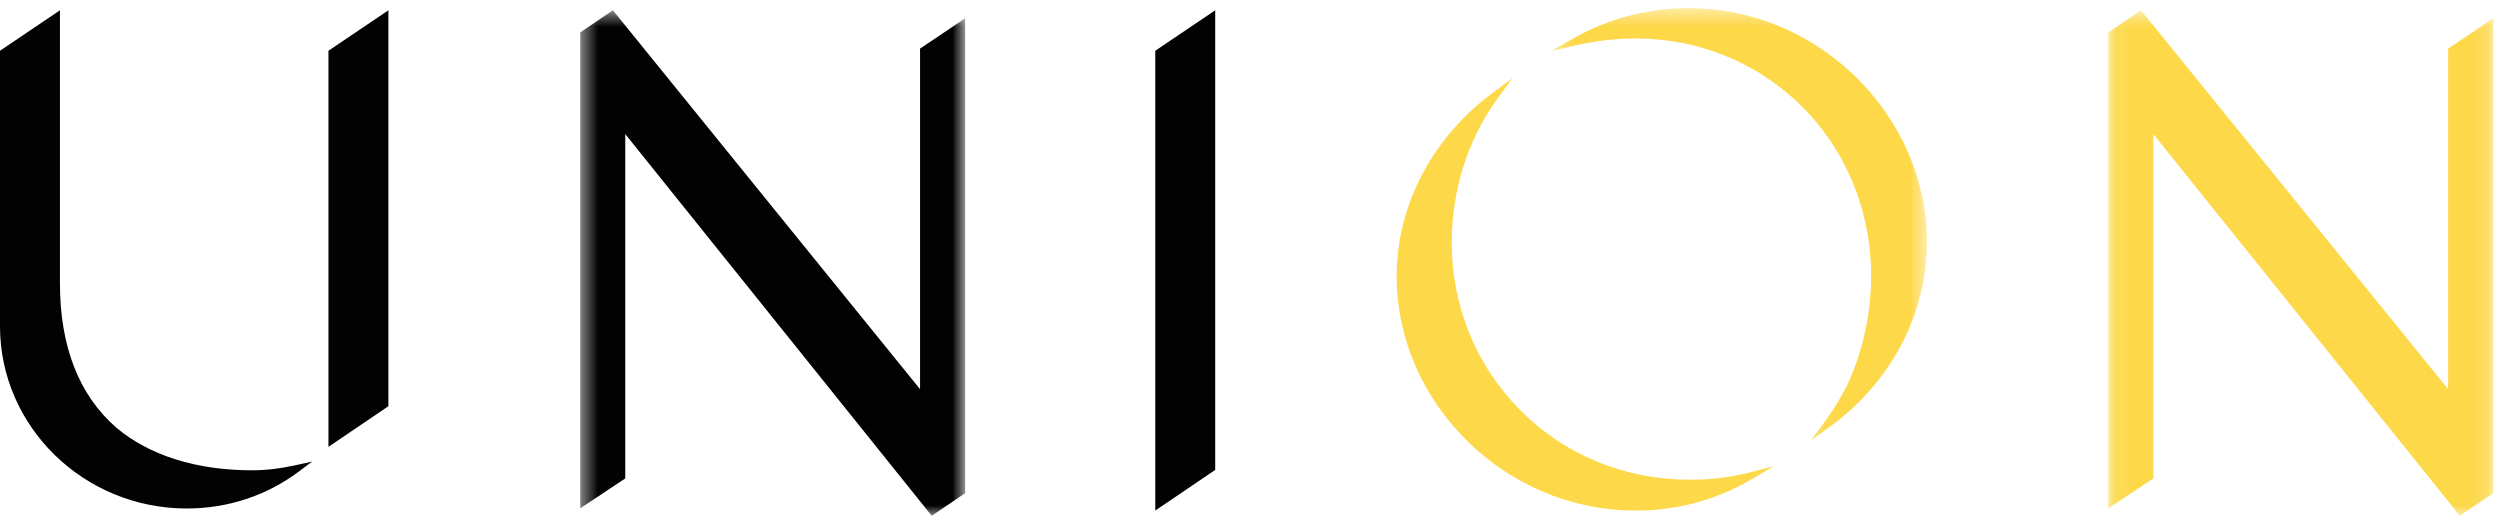
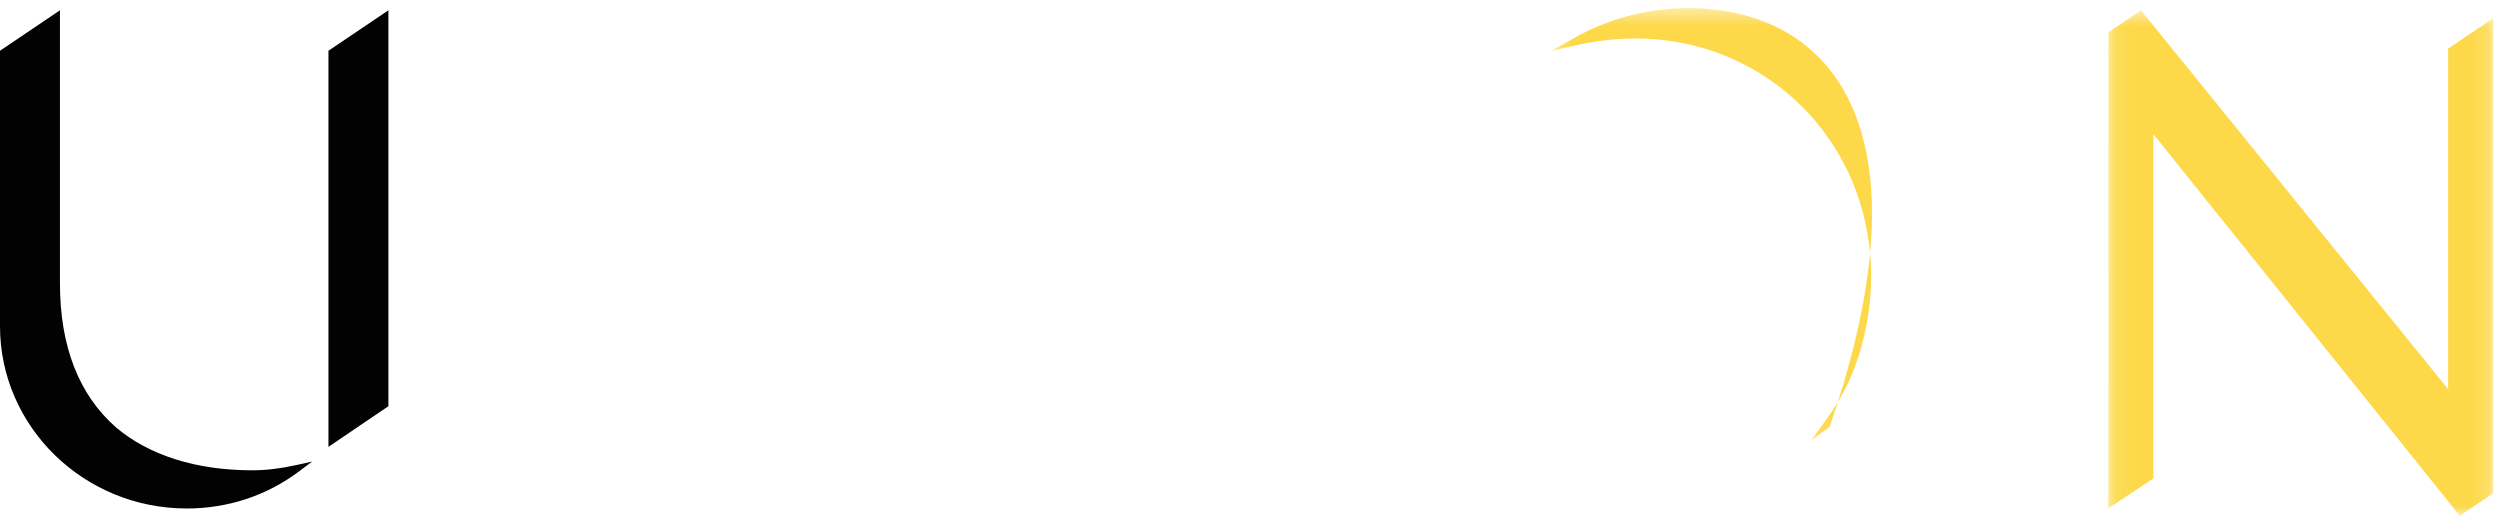
<svg xmlns="http://www.w3.org/2000/svg" xmlns:xlink="http://www.w3.org/1999/xlink" width="141" height="30">
  <defs>
    <path id="a" d="M0.325 0.464L21.489 0.464 21.489 24.855 0.325 24.855z" />
-     <path id="c" d="M0.506 0.58L22.214 0.58 22.214 29.091 0.506 29.091z" />
    <path id="e" d="M0.134 0.58L21.842 0.58 21.842 29.091 0.134 29.091z" />
  </defs>
  <g fill="none" fill-rule="evenodd">
-     <path fill="#020203" d="M65.157 28.795L68.538 26.503 68.538 0.58 65.157 2.862z" />
    <path fill="#020203" d="M18.525 25.202L21.906 22.91 21.906 0.58 18.525 2.862z" />
    <path d="M14.232 26.525c-3.151 0-5.807-.835-7.68-2.412-2.104-1.84-3.171-4.58-3.171-8.142V.58L0 2.862v15.535c0 5.67 4.724 10.282 10.532 10.282 2.32 0 4.512-.724 6.336-2.094l.738-.554-.906.201c-.891.197-1.699.293-2.47.293" fill="#020203" />
-     <path d="M94.54 27.033c-3.603-.182-6.898-1.748-9.278-4.409-2.36-2.638-3.554-6.075-3.364-9.678.144-2.752 1.048-5.333 2.613-7.462l.783-1.068-1.07.792c-3.255 2.4-5.235 5.955-5.435 9.752-.374 7.12 5.468 13.448 12.76 13.817.237.011.474.018.71.018 2.344 0 4.547-.598 6.557-1.78l1.238-.729-1.396.365c-1.256.328-2.641.458-4.119.382" fill="#FDD848" />
    <g transform="translate(87.186)">
      <mask id="b" fill="#fff">
        <use xlink:href="#a" />
      </mask>
-       <path d="M8.75.482C6.16.352 3.718.93 1.489 2.202l-1.163.665 1.311-.297c1.432-.324 2.783-.45 4.126-.38 3.58.18 6.862 1.745 9.238 4.405 2.333 2.65 3.513 6.1 3.323 9.714a14.7 14.7 0 0 1-1.252 5.244c-.38.788-.838 1.546-1.36 2.255l-.772 1.047 1.06-.77c3.276-2.384 5.27-5.952 5.473-9.788C21.847 7.175 16.022.85 8.751.482" fill="#FDD848" mask="url(#b)" />
+       <path d="M8.75.482C6.16.352 3.718.93 1.489 2.202l-1.163.665 1.311-.297c1.432-.324 2.783-.45 4.126-.38 3.58.18 6.862 1.745 9.238 4.405 2.333 2.65 3.513 6.1 3.323 9.714a14.7 14.7 0 0 1-1.252 5.244c-.38.788-.838 1.546-1.36 2.255l-.772 1.047 1.06-.77C21.847 7.175 16.022.85 8.751.482" fill="#FDD848" mask="url(#b)" />
    </g>
    <g transform="translate(32.22)">
      <mask id="d" fill="#fff">
        <use xlink:href="#c" />
      </mask>
      <path fill="#020203" mask="url(#d)" d="M19.671 2.741L19.671 21.95 2.466 0.726 2.347 0.58 0.507 1.827 0.506 28.67 3.044 26.984 3.044 7.561 20.211 28.943 20.33 29.091 22.214 27.814 22.214 1.031z" />
    </g>
    <g transform="translate(118.775)">
      <mask id="f" fill="#fff">
        <use xlink:href="#e" />
      </mask>
      <path fill="#FDD848" mask="url(#f)" d="M19.3 2.741L19.3 21.95 2.095 0.726 1.976 0.58 0.135 1.827 0.134 28.67 2.672 26.984 2.672 7.561 19.84 28.943 19.959 29.091 21.842 27.814 21.842 1.031z" />
    </g>
  </g>
</svg>